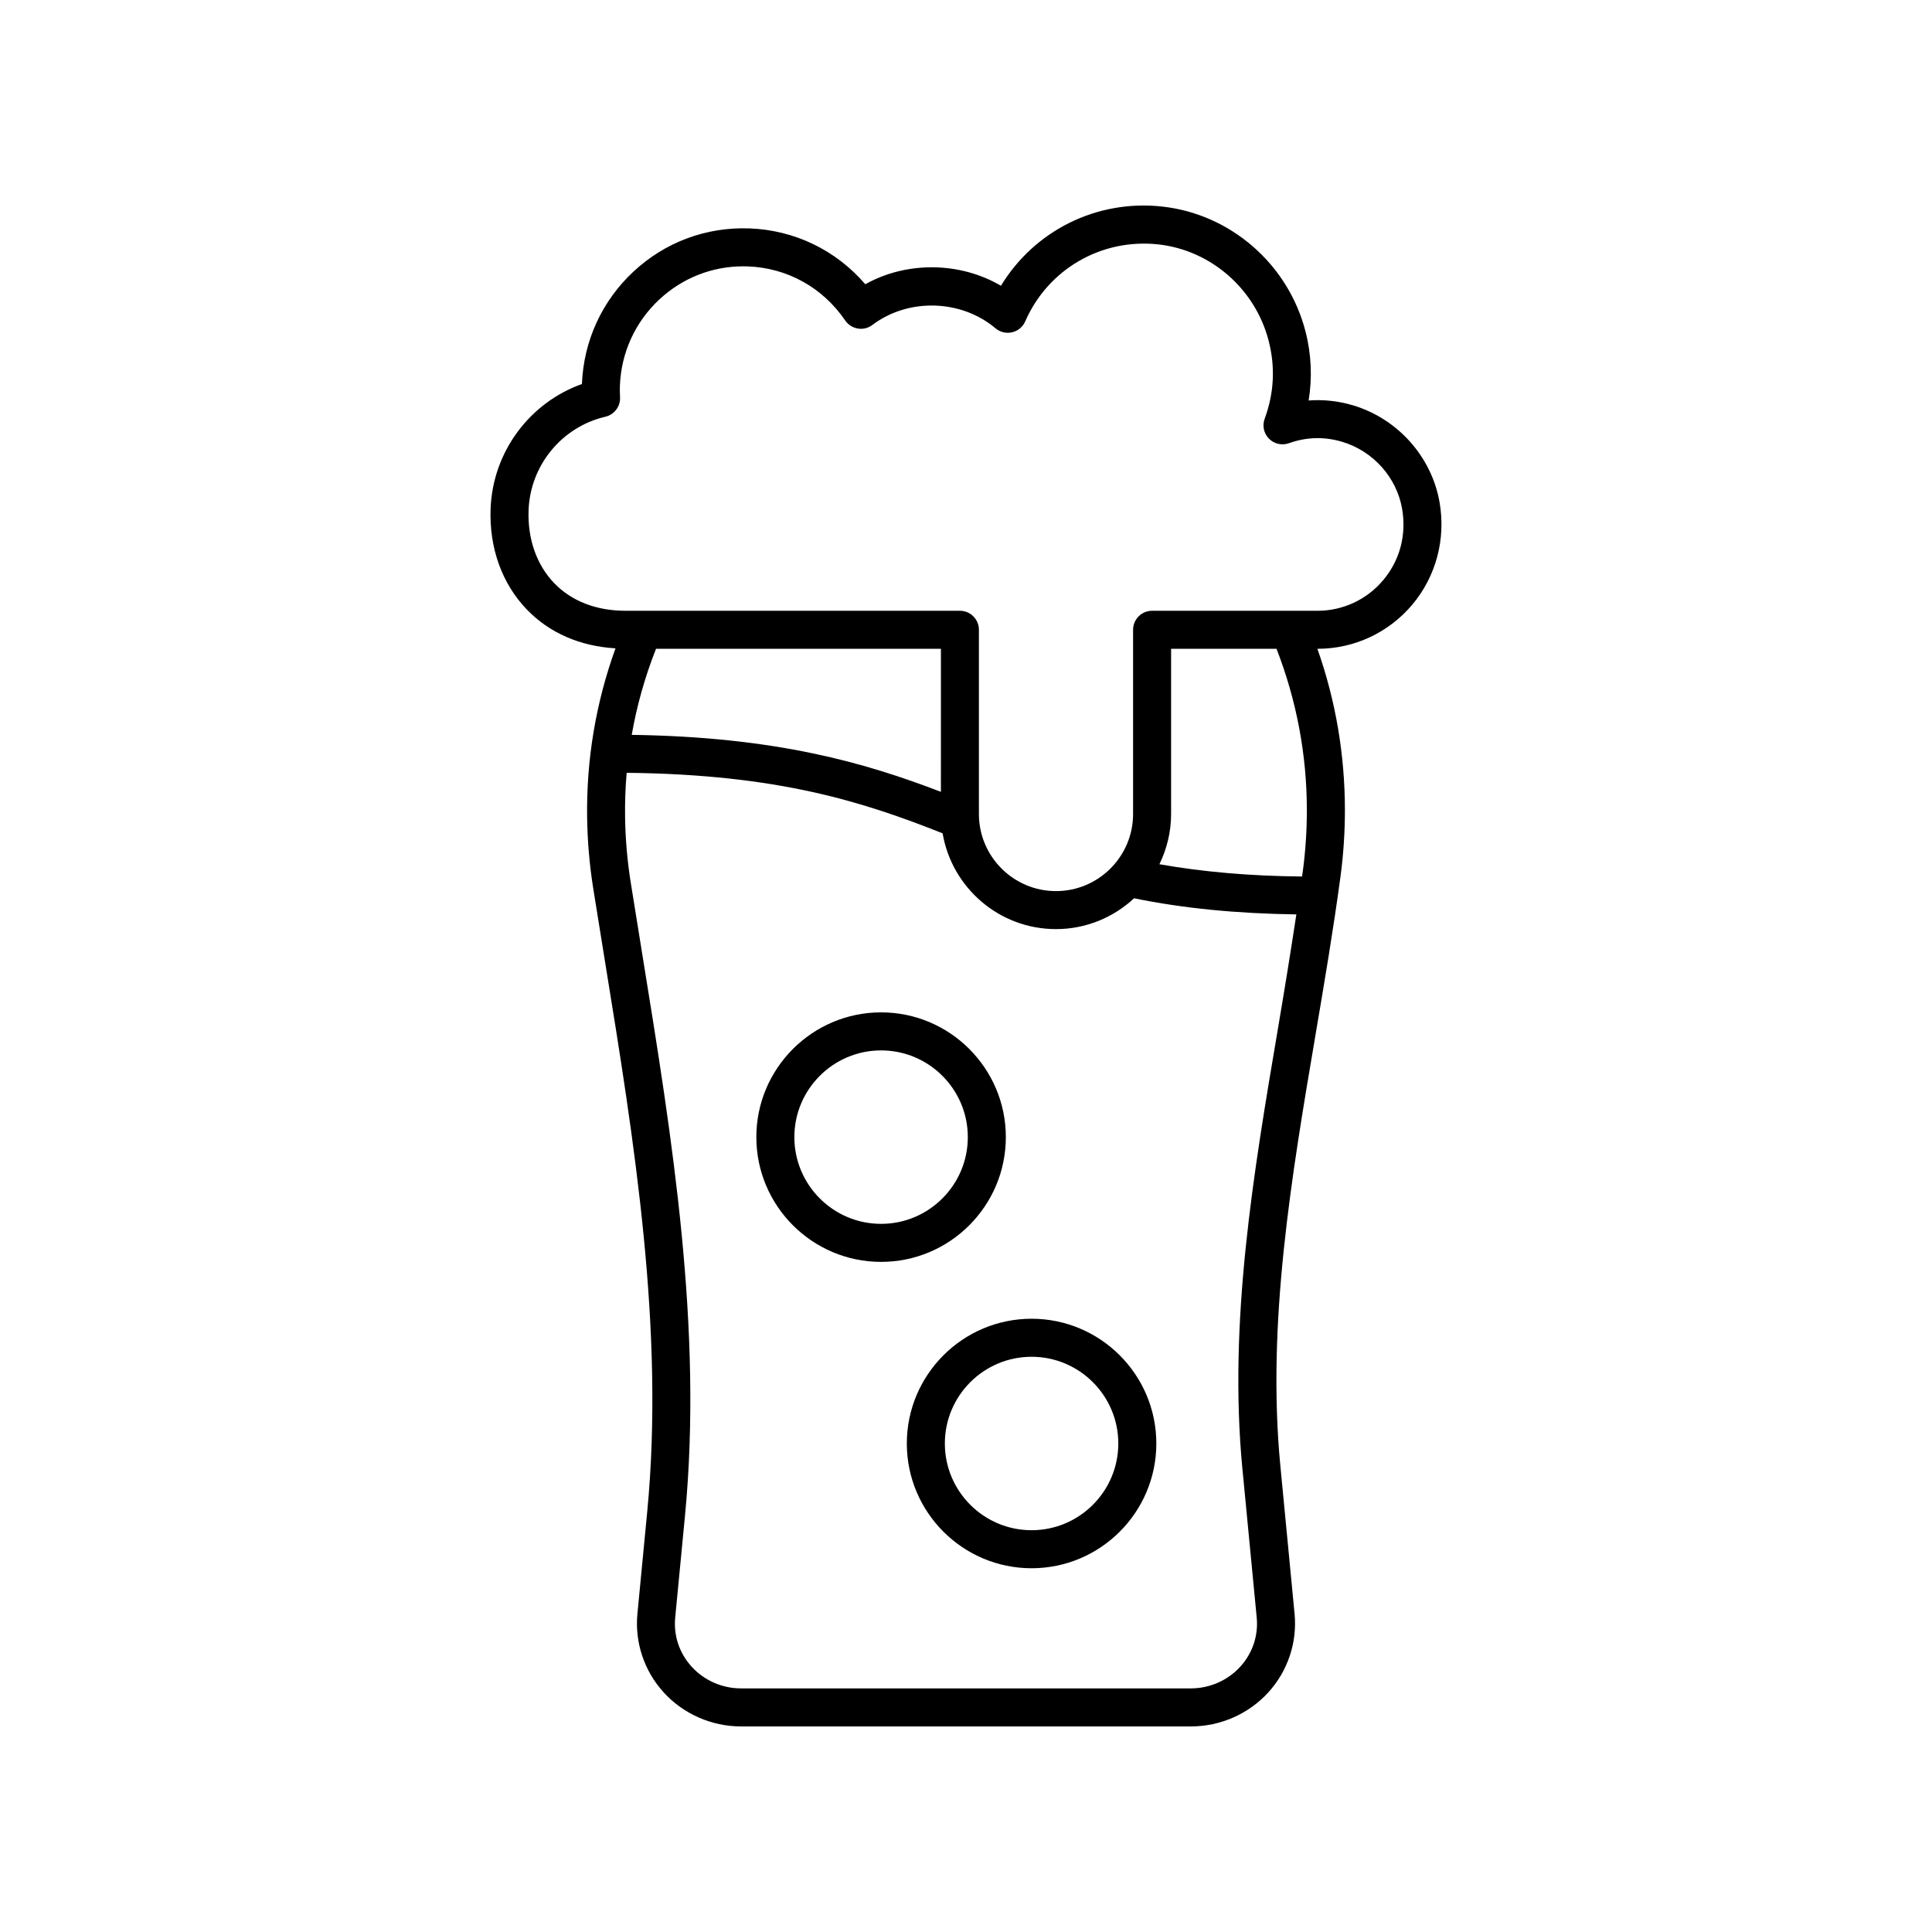
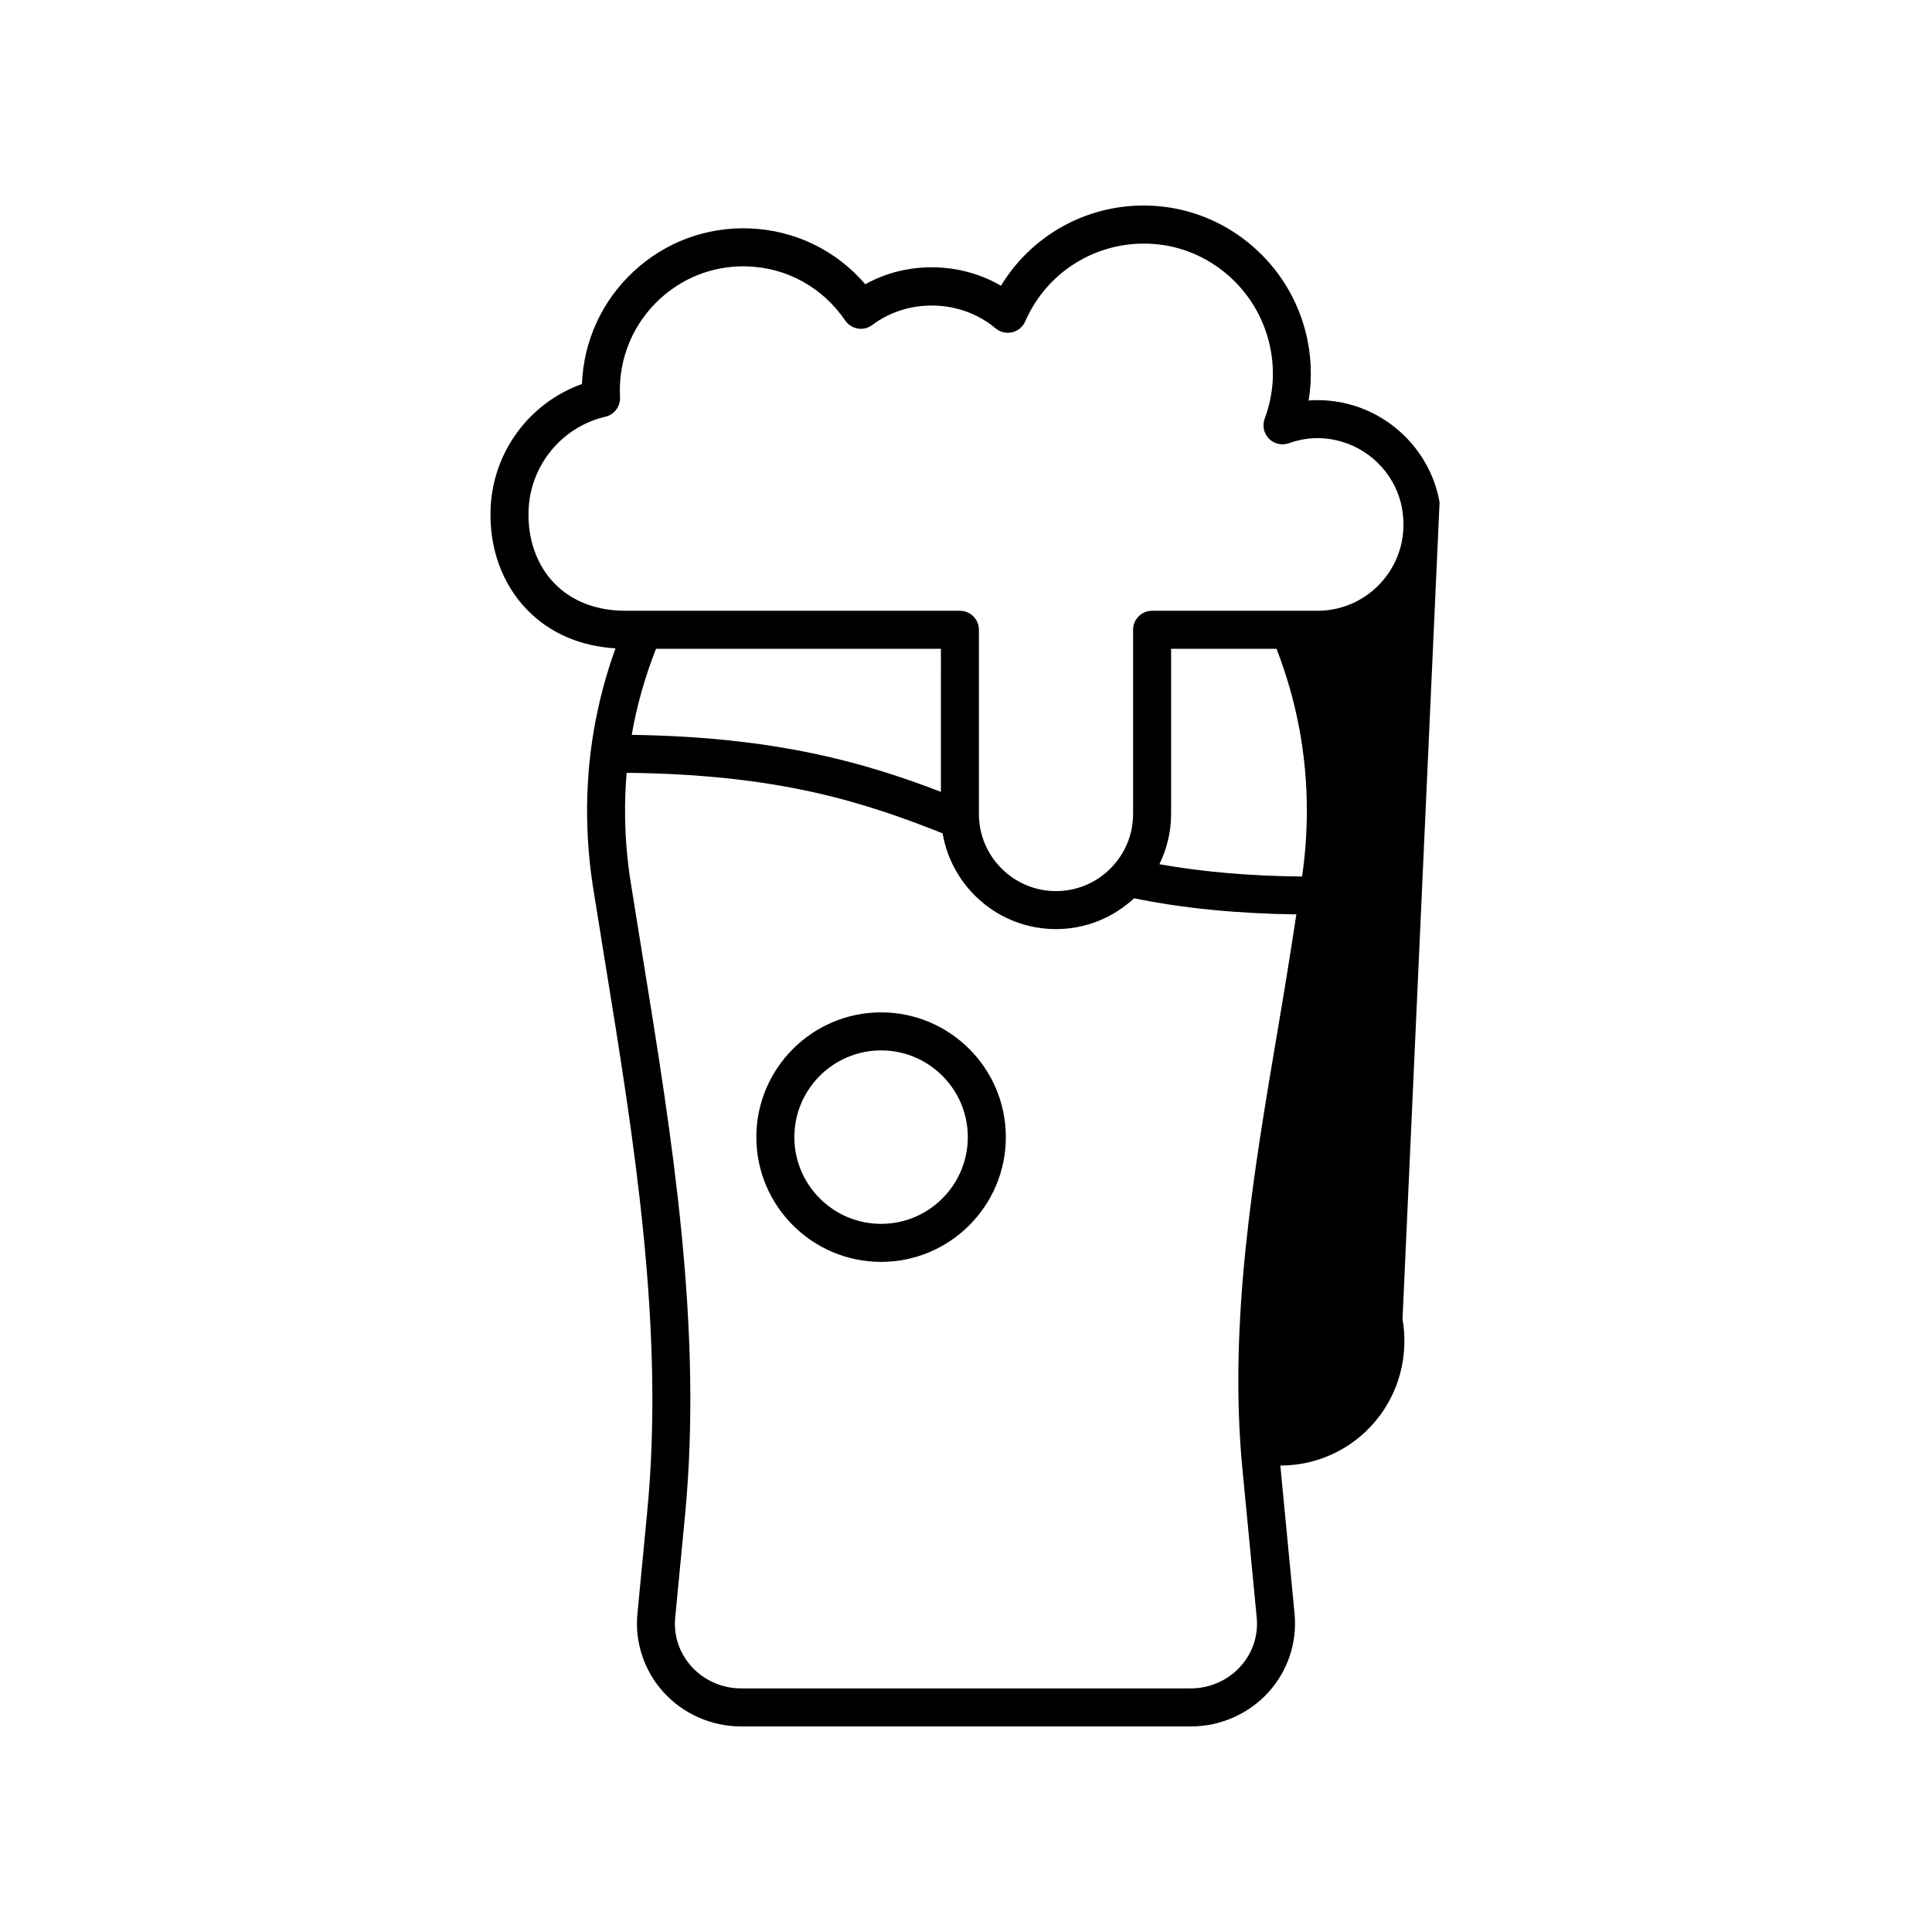
<svg xmlns="http://www.w3.org/2000/svg" fill="#000000" width="800px" height="800px" version="1.1" viewBox="144 144 512 512">
  <g>
    <path d="m410.56 445.35c0-18.23-14.832-33.062-33.059-33.062-18.23 0-33.062 14.832-33.062 33.062 0 18.23 14.832 33.062 33.062 33.062 18.227 0 33.059-14.836 33.059-33.062zm-33.062 22.984c-12.676 0-22.984-10.312-22.984-22.984 0-12.676 10.312-22.984 22.984-22.984 12.676 0 22.984 10.312 22.984 22.984 0 12.672-10.309 22.984-22.984 22.984z" />
-     <path d="m417.38 493.48c-18.23 0-33.062 14.832-33.062 33.062s14.832 33.059 33.062 33.059c18.23 0 33.059-14.828 33.059-33.059s-14.832-33.062-33.059-33.062zm0 56.043c-12.676 0-22.984-10.309-22.984-22.98 0-12.676 10.312-22.984 22.984-22.984 12.676 0 22.984 10.312 22.984 22.984-0.004 12.672-10.312 22.98-22.984 22.98z" />
-     <path d="m525.5 277.12c-2.086-12.055-11.07-22.137-22.883-25.684-3.879-1.168-7.863-1.598-11.816-1.305 0.992-6.062 0.723-12.266-0.832-18.297-4.582-17.816-19.84-31.113-37.969-33.094-17.395-1.922-33.859 6.394-42.738 20.988-10.871-6.371-24.996-6.535-35.949-0.398-7.742-9.012-18.691-14.348-30.699-14.801-11.465-0.418-22.352 3.633-30.738 11.445-8.359 7.789-13.207 18.367-13.66 29.797-13.891 4.949-23.641 18.008-24.203 33.043-0.391 10.391 3.019 19.875 9.602 26.707 5.992 6.223 14.082 9.73 23.496 10.297-5.211 14.441-7.75 29.523-7.516 44.922 0.094 6.215 0.629 12.438 1.586 18.504 1.012 6.406 2.055 12.832 3.102 19.273 7.809 48.074 15.883 97.785 11.234 146.15l-2.598 27.039c-0.723 7.547 1.801 15.109 6.926 20.754 5.227 5.762 12.719 9.062 20.551 9.062h119.2c7.832 0 15.324-3.301 20.555-9.059 5.125-5.644 7.652-13.207 6.926-20.754l-3.777-39.324c-3.629-37.762 2.953-76.578 9.32-114.12 2.336-13.766 4.746-28 6.625-41.984 0.773-5.766 1.168-11.672 1.168-17.543 0-14.738-2.453-29.105-7.293-42.801h0.062c9.684 0 18.828-4.262 25.082-11.691 6.289-7.469 8.926-17.359 7.238-27.125zm-132.15 76.727c-19.914-7.644-43.488-14.555-81.934-15.102 1.355-7.766 3.504-15.383 6.438-22.809h75.5zm79.914 179.5 3.777 39.324c0.461 4.793-1.086 9.418-4.352 13.012-3.328 3.656-8.102 5.758-13.102 5.758h-119.2c-5 0-9.773-2.098-13.098-5.758-3.266-3.598-4.812-8.223-4.352-13.012l2.598-27.039c4.769-49.664-3.41-100.02-11.32-148.73-1.043-6.426-2.082-12.836-3.094-19.227-0.887-5.598-1.379-11.344-1.465-17.078-0.059-3.957 0.082-7.887 0.414-11.793 40.23 0.41 62.812 7.734 83.734 16.039 2.449 14.387 14.965 25.379 30.035 25.379 7.996 0 15.262-3.117 20.707-8.168 13.023 2.668 27.184 4.051 43 4.273-1.531 10.133-3.188 20.301-4.875 30.25-6.473 38.188-13.168 77.676-9.414 116.77zm17.066-174.61c0 5.426-0.363 10.879-1.078 16.207-0.059 0.445-0.141 0.898-0.199 1.34-13.855-0.129-26.305-1.219-37.797-3.254 1.965-4.027 3.098-8.531 3.098-13.309v-43.785h27.938c5.289 13.617 8.039 27.992 8.039 42.801zm20.219-60.977c-4.336 5.152-10.668 8.102-17.375 8.102h-43.855c-2.781 0-5.039 2.254-5.039 5.039v48.82c0 11.262-9.164 20.43-20.43 20.43-11.262 0-20.426-9.164-20.426-20.43v-48.82c0-2.785-2.254-5.039-5.039-5.039h-88.574c-7.773 0-14.32-2.535-18.941-7.324-4.664-4.84-7.074-11.715-6.789-19.344 0.445-11.887 8.812-22.066 20.352-24.758 2.379-0.555 4.016-2.734 3.887-5.176-0.055-0.988-0.078-1.992-0.039-3.008 0.328-8.789 4.043-16.922 10.461-22.898 6.102-5.688 13.953-8.777 22.23-8.777 0.418 0 0.84 0.012 1.258 0.023 10.43 0.398 19.816 5.617 25.762 14.332 0.777 1.137 1.984 1.91 3.344 2.129 1.359 0.246 2.754-0.113 3.852-0.945 9.57-7.207 23.531-6.789 32.641 0.891 1.215 1.023 2.836 1.41 4.394 1.055 1.547-0.359 2.832-1.434 3.473-2.887 6.047-13.852 20.188-22.031 35.219-20.414 13.984 1.523 25.758 11.809 29.305 25.586 1.785 6.938 1.426 13.875-1.066 20.621-0.68 1.836-0.234 3.898 1.145 5.289 1.379 1.391 3.426 1.855 5.277 1.199 4.656-1.664 9.418-1.785 14.148-0.363 8.188 2.457 14.41 9.422 15.852 17.746 1.195 6.938-0.59 13.652-5.023 18.922z" />
+     <path d="m525.5 277.12c-2.086-12.055-11.07-22.137-22.883-25.684-3.879-1.168-7.863-1.598-11.816-1.305 0.992-6.062 0.723-12.266-0.832-18.297-4.582-17.816-19.84-31.113-37.969-33.094-17.395-1.922-33.859 6.394-42.738 20.988-10.871-6.371-24.996-6.535-35.949-0.398-7.742-9.012-18.691-14.348-30.699-14.801-11.465-0.418-22.352 3.633-30.738 11.445-8.359 7.789-13.207 18.367-13.66 29.797-13.891 4.949-23.641 18.008-24.203 33.043-0.391 10.391 3.019 19.875 9.602 26.707 5.992 6.223 14.082 9.73 23.496 10.297-5.211 14.441-7.75 29.523-7.516 44.922 0.094 6.215 0.629 12.438 1.586 18.504 1.012 6.406 2.055 12.832 3.102 19.273 7.809 48.074 15.883 97.785 11.234 146.15l-2.598 27.039c-0.723 7.547 1.801 15.109 6.926 20.754 5.227 5.762 12.719 9.062 20.551 9.062h119.2c7.832 0 15.324-3.301 20.555-9.059 5.125-5.644 7.652-13.207 6.926-20.754l-3.777-39.324h0.062c9.684 0 18.828-4.262 25.082-11.691 6.289-7.469 8.926-17.359 7.238-27.125zm-132.15 76.727c-19.914-7.644-43.488-14.555-81.934-15.102 1.355-7.766 3.504-15.383 6.438-22.809h75.5zm79.914 179.5 3.777 39.324c0.461 4.793-1.086 9.418-4.352 13.012-3.328 3.656-8.102 5.758-13.102 5.758h-119.2c-5 0-9.773-2.098-13.098-5.758-3.266-3.598-4.812-8.223-4.352-13.012l2.598-27.039c4.769-49.664-3.41-100.02-11.32-148.73-1.043-6.426-2.082-12.836-3.094-19.227-0.887-5.598-1.379-11.344-1.465-17.078-0.059-3.957 0.082-7.887 0.414-11.793 40.23 0.41 62.812 7.734 83.734 16.039 2.449 14.387 14.965 25.379 30.035 25.379 7.996 0 15.262-3.117 20.707-8.168 13.023 2.668 27.184 4.051 43 4.273-1.531 10.133-3.188 20.301-4.875 30.25-6.473 38.188-13.168 77.676-9.414 116.77zm17.066-174.61c0 5.426-0.363 10.879-1.078 16.207-0.059 0.445-0.141 0.898-0.199 1.34-13.855-0.129-26.305-1.219-37.797-3.254 1.965-4.027 3.098-8.531 3.098-13.309v-43.785h27.938c5.289 13.617 8.039 27.992 8.039 42.801zm20.219-60.977c-4.336 5.152-10.668 8.102-17.375 8.102h-43.855c-2.781 0-5.039 2.254-5.039 5.039v48.82c0 11.262-9.164 20.43-20.43 20.43-11.262 0-20.426-9.164-20.426-20.43v-48.82c0-2.785-2.254-5.039-5.039-5.039h-88.574c-7.773 0-14.32-2.535-18.941-7.324-4.664-4.84-7.074-11.715-6.789-19.344 0.445-11.887 8.812-22.066 20.352-24.758 2.379-0.555 4.016-2.734 3.887-5.176-0.055-0.988-0.078-1.992-0.039-3.008 0.328-8.789 4.043-16.922 10.461-22.898 6.102-5.688 13.953-8.777 22.23-8.777 0.418 0 0.84 0.012 1.258 0.023 10.43 0.398 19.816 5.617 25.762 14.332 0.777 1.137 1.984 1.91 3.344 2.129 1.359 0.246 2.754-0.113 3.852-0.945 9.57-7.207 23.531-6.789 32.641 0.891 1.215 1.023 2.836 1.41 4.394 1.055 1.547-0.359 2.832-1.434 3.473-2.887 6.047-13.852 20.188-22.031 35.219-20.414 13.984 1.523 25.758 11.809 29.305 25.586 1.785 6.938 1.426 13.875-1.066 20.621-0.68 1.836-0.234 3.898 1.145 5.289 1.379 1.391 3.426 1.855 5.277 1.199 4.656-1.664 9.418-1.785 14.148-0.363 8.188 2.457 14.41 9.422 15.852 17.746 1.195 6.938-0.59 13.652-5.023 18.922z" />
  </g>
</svg>